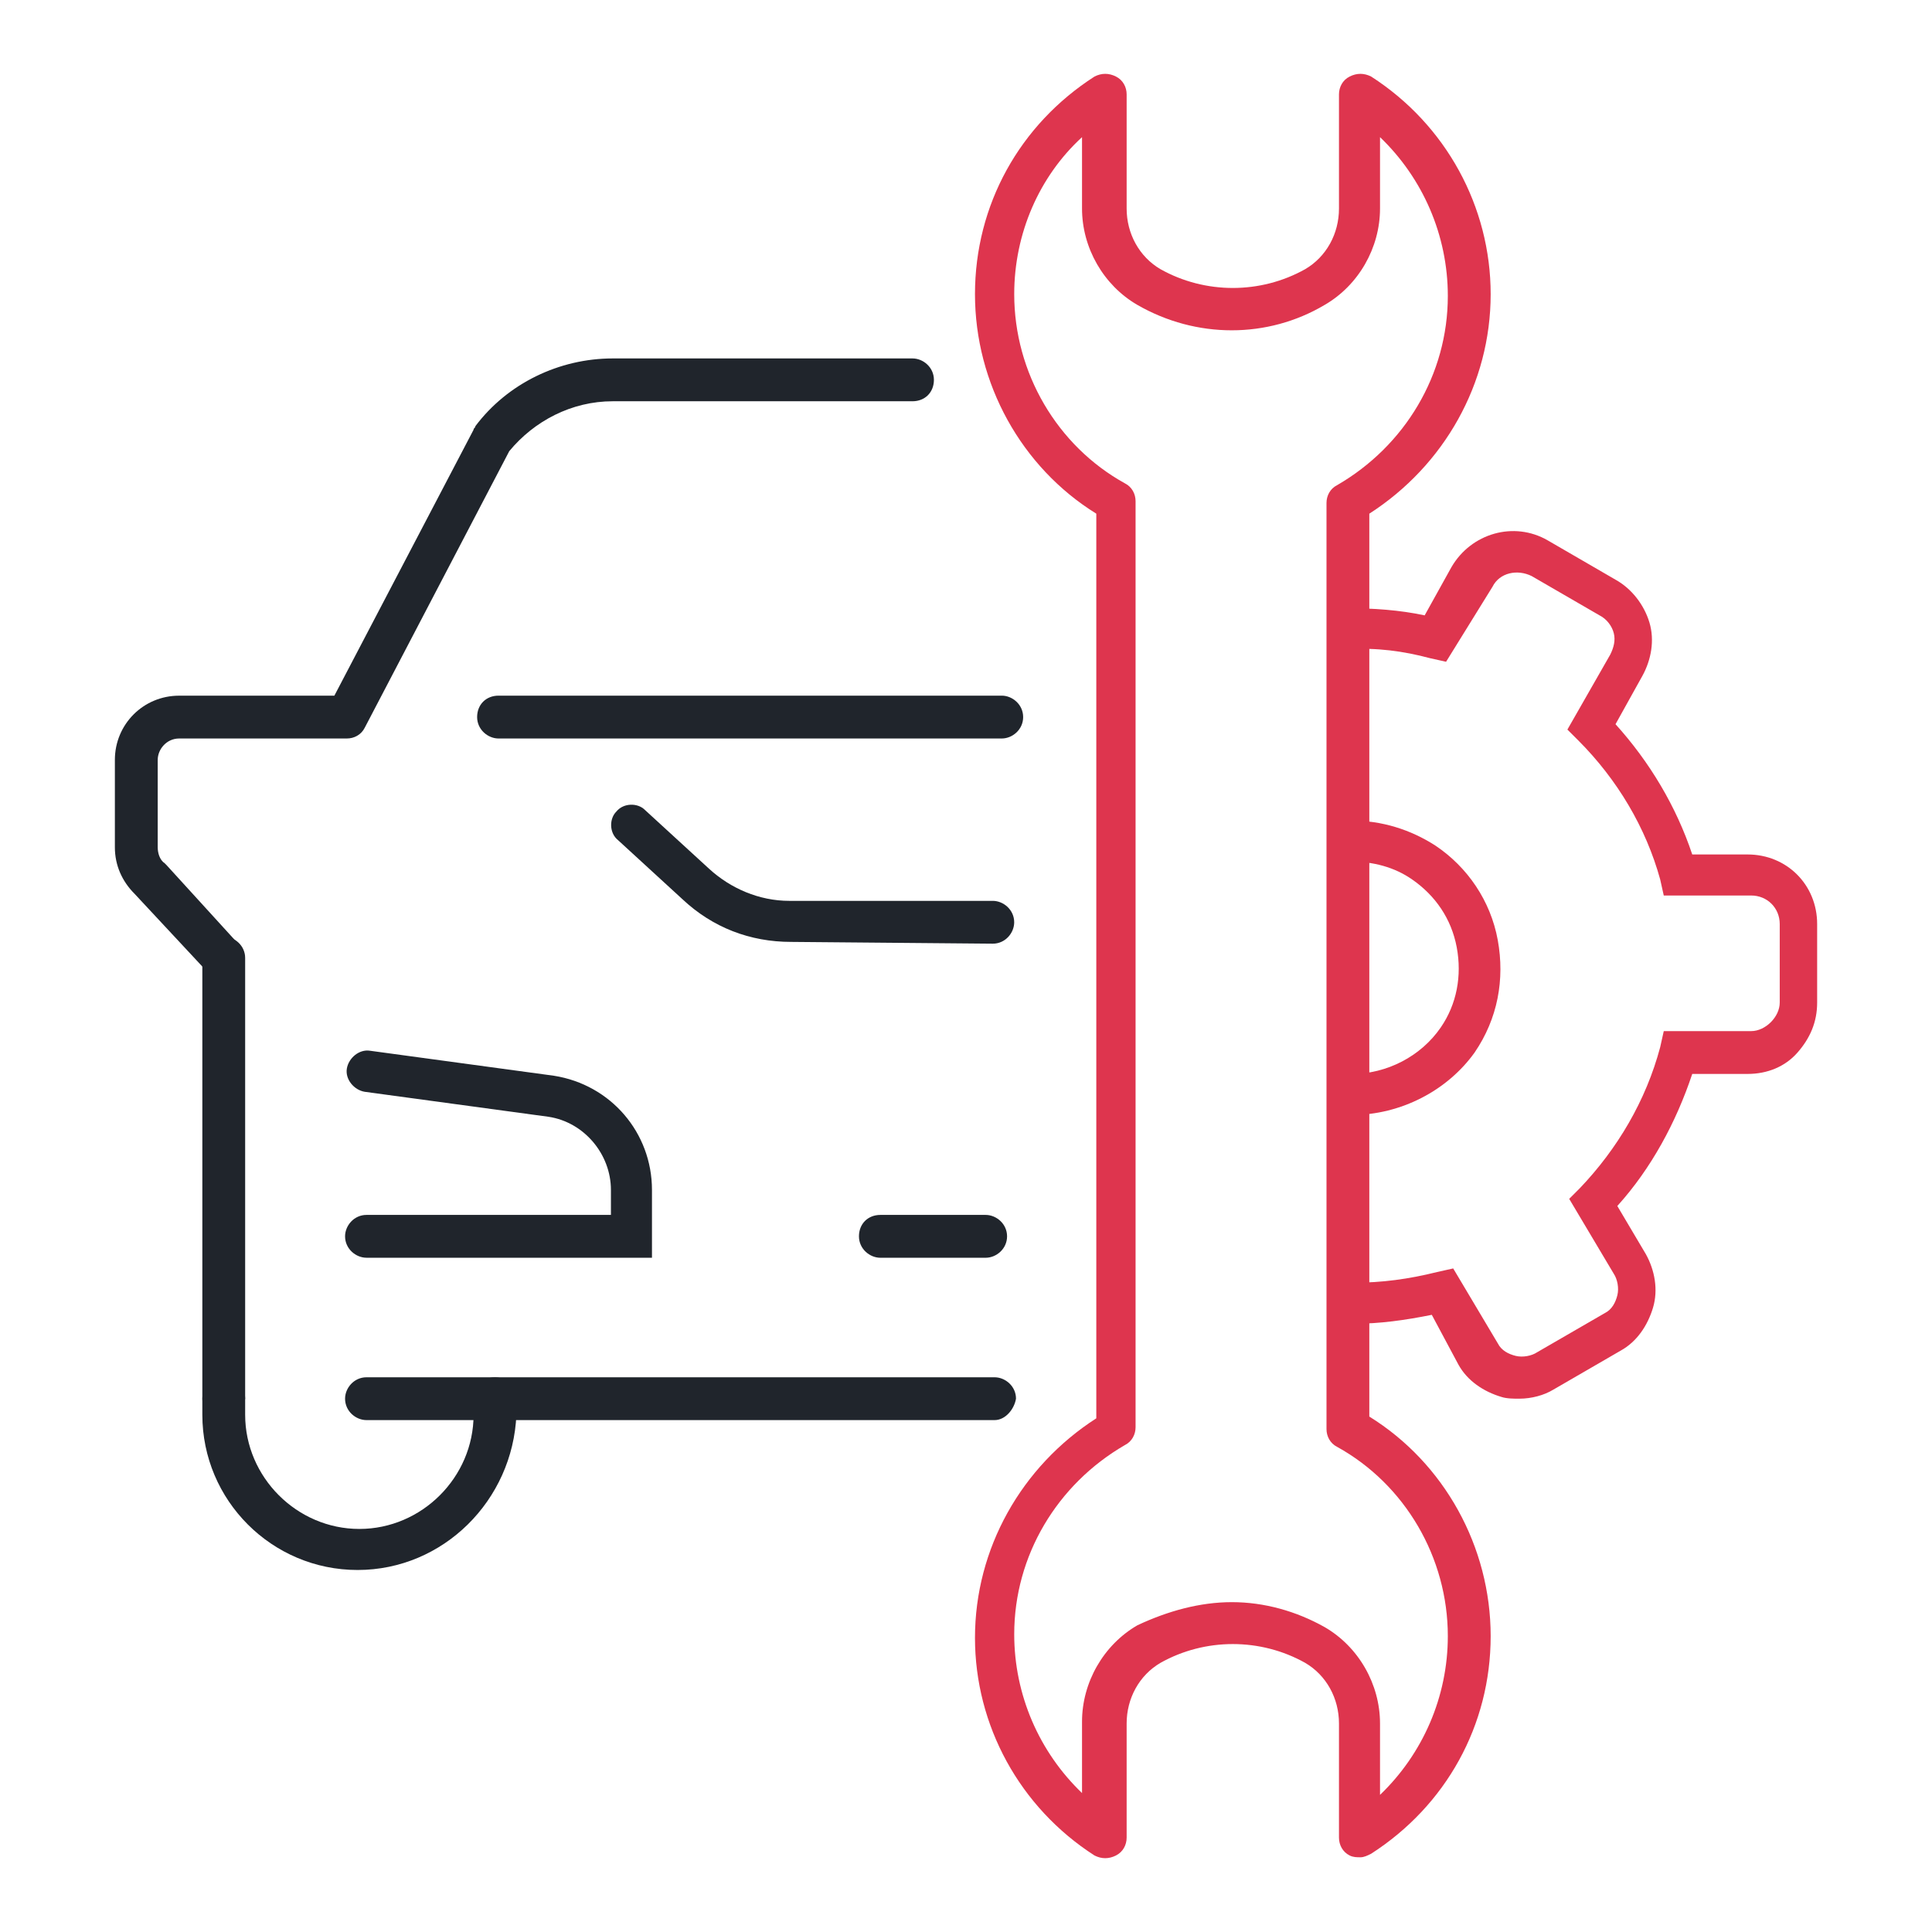
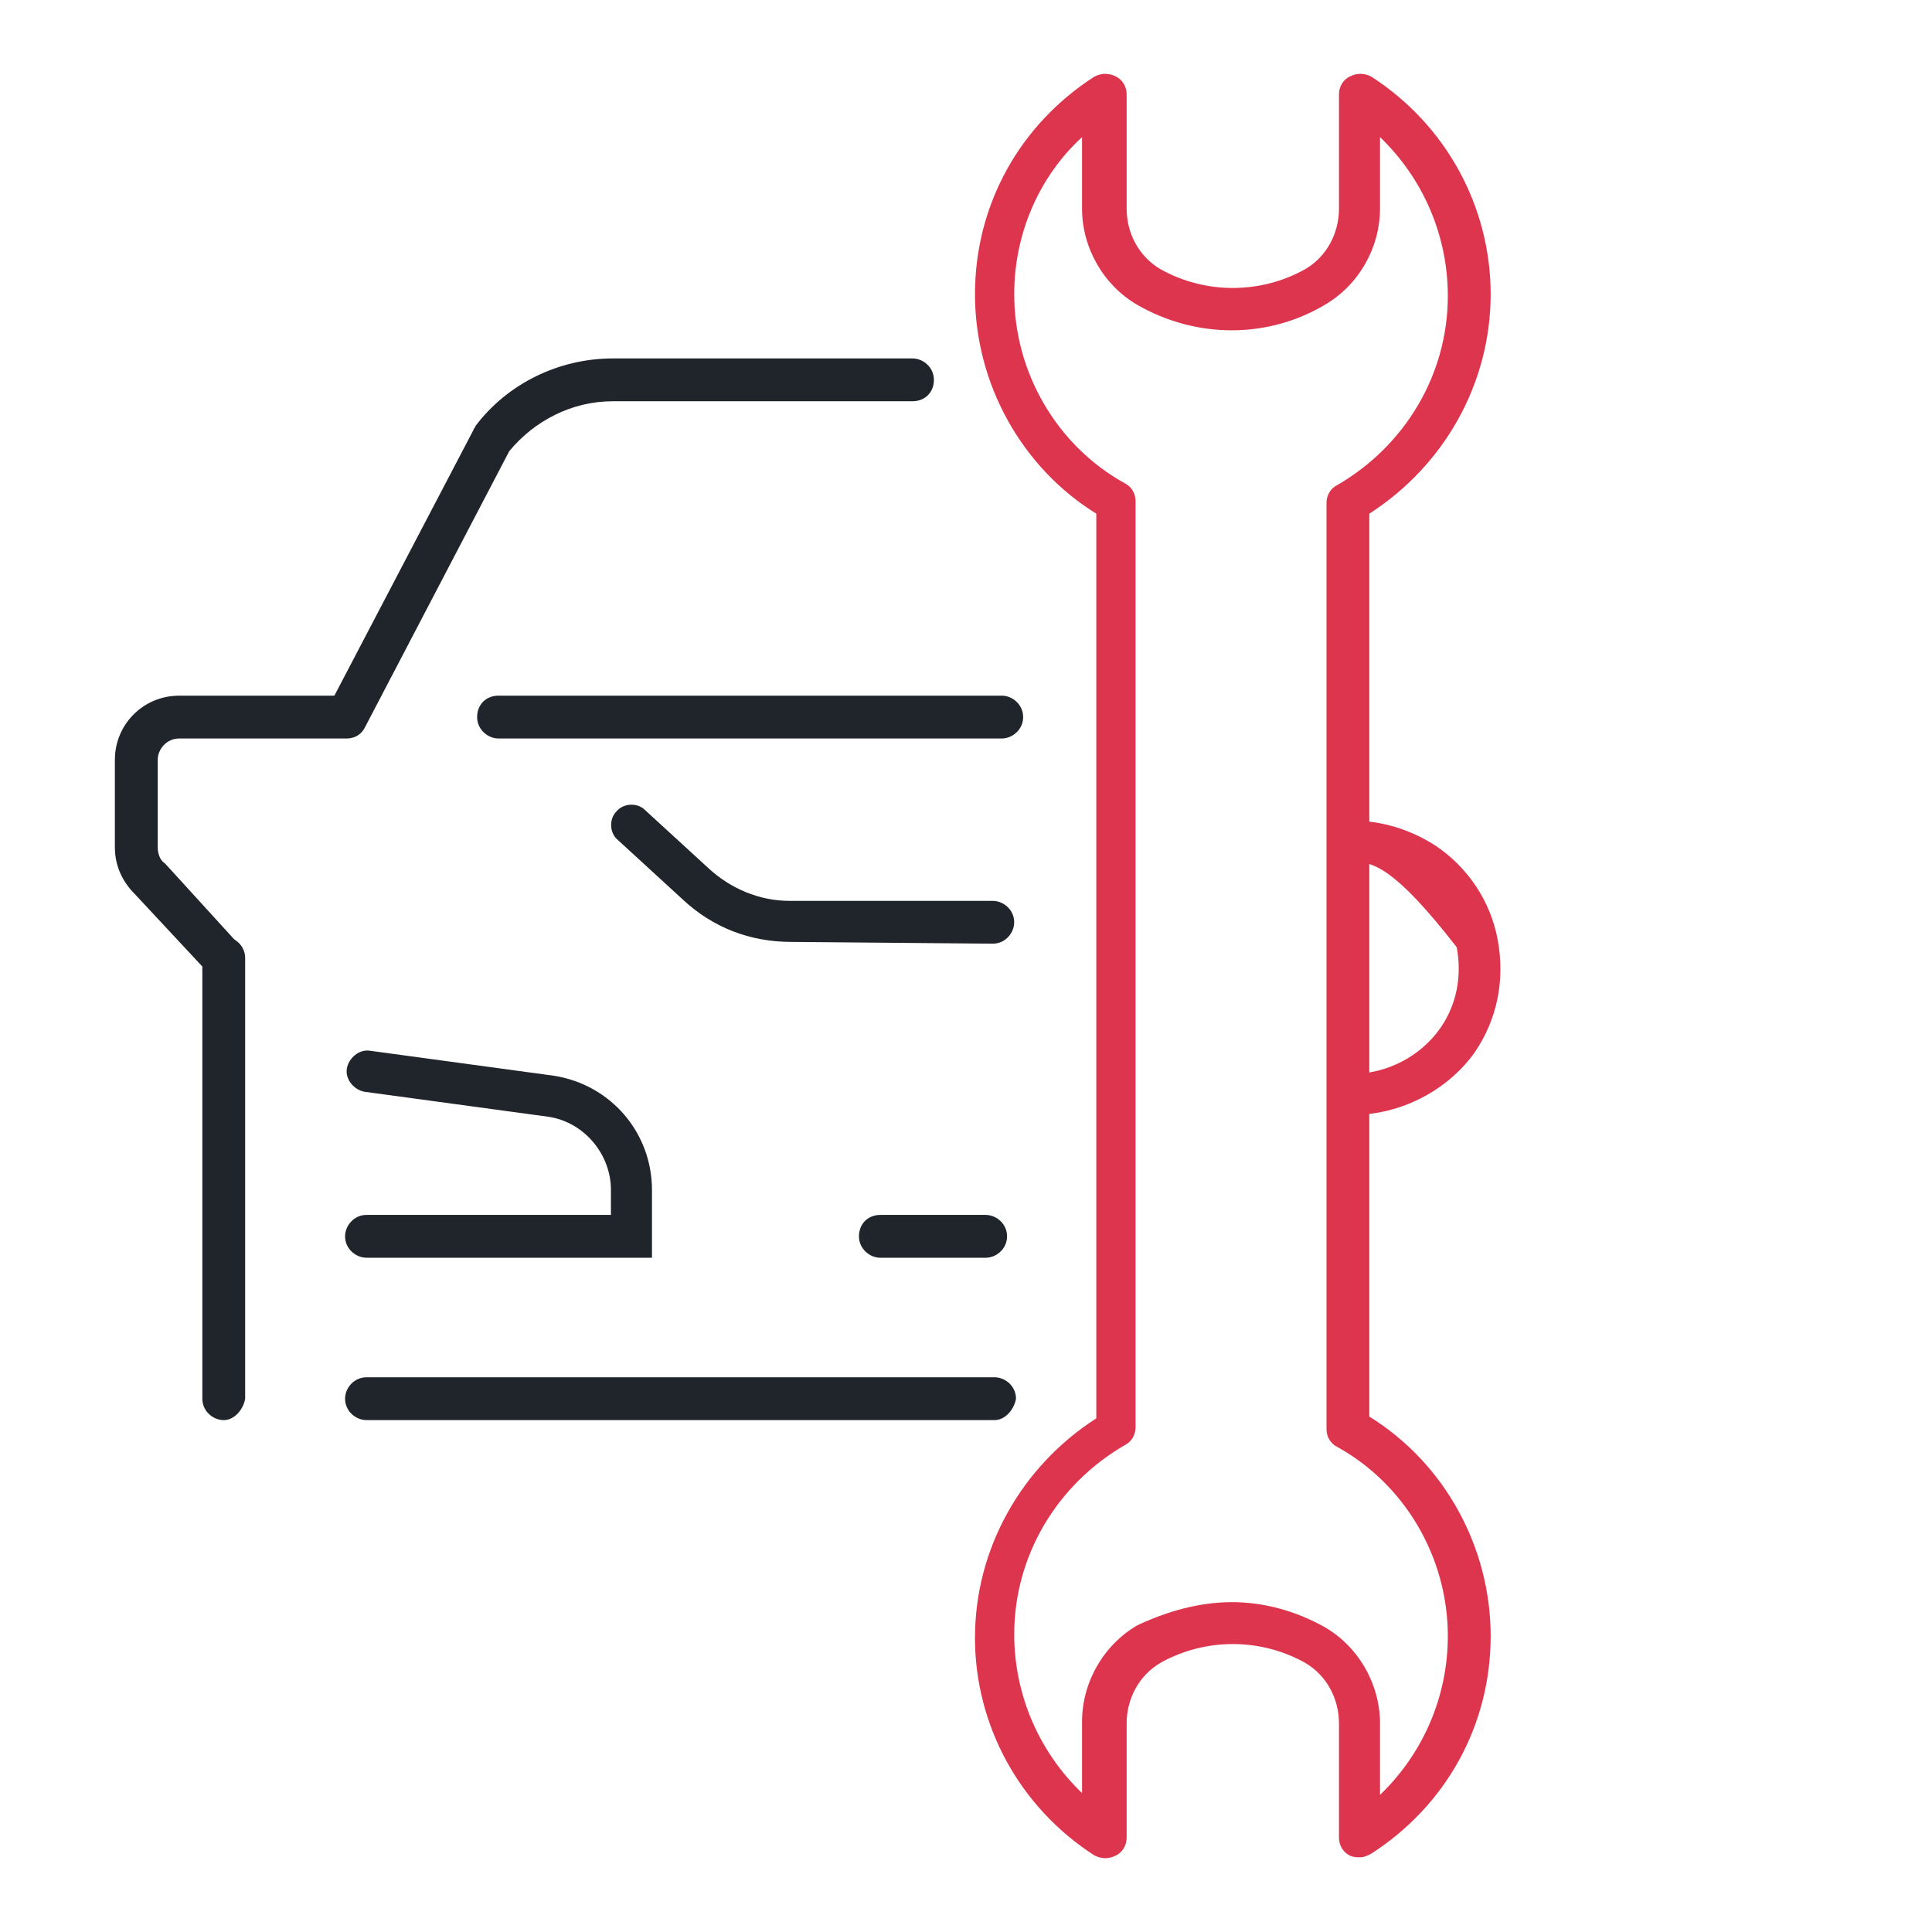
<svg xmlns="http://www.w3.org/2000/svg" width="74" height="74" viewBox="0 0 74 74" fill="none">
-   <path d="M58.189 53.573C57.984 53.573 57.71 53.573 57.505 53.505C56.822 53.3 56.207 52.89 55.865 52.275L54.841 50.361C53.816 50.566 52.859 50.703 51.834 50.703V49.131C52.928 49.131 53.953 48.994 55.046 48.721L55.661 48.584L57.37 51.455C57.507 51.728 57.78 51.865 58.053 51.933C58.327 52.001 58.669 51.933 58.873 51.796L61.471 50.293C61.744 50.156 61.881 49.883 61.949 49.609C62.017 49.336 61.949 48.994 61.812 48.789L60.104 45.919L60.514 45.508C61.949 44.005 63.043 42.16 63.589 40.109L63.726 39.494H67.075C67.348 39.494 67.622 39.357 67.827 39.152C68.032 38.947 68.168 38.674 68.168 38.401V35.393C68.168 34.778 67.69 34.3 67.075 34.3H63.726L63.589 33.685C63.043 31.703 61.949 29.857 60.446 28.354L60.035 27.944L61.676 25.073C61.812 24.8 61.881 24.526 61.812 24.253C61.744 23.98 61.539 23.706 61.266 23.57L58.669 22.066C58.122 21.793 57.438 21.929 57.165 22.476L55.388 25.347L54.773 25.21C53.748 24.936 52.722 24.8 51.629 24.868V23.296C52.586 23.296 53.611 23.364 54.568 23.57L55.593 21.724C56.345 20.426 57.985 19.947 59.284 20.699L61.878 22.203C62.493 22.544 62.972 23.16 63.177 23.843C63.382 24.526 63.245 25.278 62.904 25.893L61.878 27.739C63.177 29.174 64.202 30.883 64.817 32.728H66.936C68.439 32.728 69.601 33.89 69.601 35.393V38.401C69.601 39.152 69.328 39.767 68.85 40.314C68.371 40.861 67.688 41.134 66.936 41.134H64.817C64.202 42.98 63.245 44.757 61.947 46.192L63.04 48.037C63.382 48.652 63.519 49.404 63.314 50.088C63.108 50.771 62.699 51.386 62.083 51.728L59.486 53.232C59.146 53.438 58.667 53.573 58.189 53.573Z" fill="#de354e" />
-   <path d="M51.764 42.707V41.135C53.131 41.135 54.429 40.451 55.181 39.358C55.796 38.469 56.001 37.376 55.796 36.282C55.591 35.189 54.976 34.3 54.087 33.685C53.404 33.207 52.584 33.002 51.764 33.002V31.43C52.925 31.43 54.019 31.771 54.976 32.386C56.206 33.207 57.095 34.505 57.368 36.009C57.641 37.512 57.368 39.016 56.48 40.315C55.454 41.75 53.677 42.707 51.764 42.707Z" fill="#de354e" />
+   <path d="M51.764 42.707V41.135C53.131 41.135 54.429 40.451 55.181 39.358C55.796 38.469 56.001 37.376 55.796 36.282C53.404 33.207 52.584 33.002 51.764 33.002V31.43C52.925 31.43 54.019 31.771 54.976 32.386C56.206 33.207 57.095 34.505 57.368 36.009C57.641 37.512 57.368 39.016 56.48 40.315C55.454 41.75 53.677 42.707 51.764 42.707Z" fill="#de354e" />
  <path d="M52.106 71.138C51.97 71.138 51.833 71.138 51.696 71.07C51.423 70.933 51.286 70.66 51.286 70.386V66.012C51.286 65.056 50.808 64.167 49.988 63.689C48.279 62.732 46.16 62.732 44.452 63.689C43.632 64.167 43.153 65.056 43.153 66.012V70.386C43.153 70.66 43.016 70.933 42.743 71.07C42.47 71.207 42.196 71.207 41.923 71.07C39.052 69.225 37.344 66.081 37.344 62.732C37.344 59.315 39.121 56.171 41.991 54.325V19.675C39.121 17.898 37.344 14.686 37.344 11.269C37.344 7.852 39.052 4.776 41.923 2.931C42.196 2.794 42.47 2.794 42.743 2.931C43.016 3.067 43.153 3.341 43.153 3.614V7.988C43.153 8.945 43.632 9.834 44.452 10.312C46.16 11.269 48.279 11.269 49.988 10.312C50.808 9.834 51.286 8.945 51.286 7.988V3.614C51.286 3.341 51.423 3.067 51.696 2.931C51.97 2.794 52.243 2.794 52.517 2.931C55.387 4.776 57.096 7.92 57.096 11.269C57.096 14.686 55.319 17.83 52.448 19.675V54.258C55.319 56.035 57.096 59.247 57.096 62.665C57.096 66.082 55.387 69.157 52.517 71.003C52.38 71.071 52.243 71.14 52.106 71.138ZM47.185 61.366C48.416 61.366 49.646 61.708 50.739 62.323C52.038 63.075 52.858 64.51 52.858 66.014V68.748C54.498 67.175 55.455 64.989 55.455 62.665C55.455 59.657 53.815 56.855 51.218 55.42C50.944 55.283 50.808 55.01 50.808 54.737V19.264C50.808 18.991 50.944 18.717 51.218 18.581C53.815 17.077 55.455 14.343 55.455 11.336C55.455 9.012 54.498 6.825 52.858 5.253V7.987C52.858 9.491 52.038 10.926 50.739 11.678C48.552 12.976 45.819 12.976 43.563 11.678C42.265 10.926 41.444 9.491 41.444 7.987V5.253C39.804 6.757 38.847 8.944 38.847 11.268C38.847 14.275 40.488 17.077 43.085 18.512C43.358 18.649 43.495 18.922 43.495 19.196V54.667C43.495 54.94 43.358 55.214 43.085 55.35C40.488 56.854 38.847 59.588 38.847 62.595C38.847 64.919 39.804 67.106 41.444 68.678V65.944C41.444 64.441 42.265 63.005 43.563 62.253C44.725 61.707 45.955 61.366 47.185 61.366Z" fill="#de354e" />
  <path d="M30.303 36.077C28.731 36.077 27.296 35.53 26.134 34.437L23.674 32.181C23.332 31.908 23.332 31.361 23.605 31.088C23.879 30.746 24.426 30.746 24.699 31.02L27.159 33.275C27.98 34.027 29.073 34.505 30.235 34.505H38.026C38.436 34.505 38.846 34.847 38.846 35.325C38.846 35.735 38.505 36.145 38.026 36.145L30.303 36.077Z" fill="#20252C" />
  <path d="M24.972 48.174H14.037C13.627 48.174 13.217 47.832 13.217 47.354C13.217 46.944 13.559 46.534 14.037 46.534H23.4V45.577C23.4 44.21 22.375 42.98 21.008 42.775L13.969 41.818C13.559 41.75 13.217 41.34 13.285 40.929C13.354 40.519 13.764 40.178 14.174 40.246L21.213 41.203C23.4 41.545 24.972 43.39 24.972 45.577V48.174Z" fill="#20252C" />
  <path d="M8.57 54.394C8.16 54.394 7.75 54.052 7.75 53.573V36.693C7.75 36.283 8.092 35.873 8.57 35.873C8.98 35.873 9.39 36.215 9.39 36.693V53.575C9.322 53.983 8.98 54.394 8.57 54.394Z" fill="#20252C" />
  <path d="M8.569 37.513C8.364 37.513 8.159 37.444 7.954 37.239L5.152 34.232C4.674 33.754 4.4 33.139 4.4 32.455V29.106C4.4 27.739 5.494 26.646 6.861 26.646H12.807L18.138 16.462C18.138 16.394 18.206 16.394 18.206 16.326C19.436 14.685 21.419 13.729 23.469 13.729H34.951C35.361 13.729 35.771 14.07 35.771 14.549C35.771 15.027 35.429 15.369 34.951 15.369H23.469C21.897 15.369 20.462 16.121 19.505 17.282L13.969 27.876C13.832 28.149 13.559 28.286 13.285 28.286H6.861C6.382 28.286 6.041 28.696 6.041 29.106V32.455C6.041 32.66 6.109 32.934 6.314 33.07L6.382 33.139L9.185 36.214C9.458 36.556 9.458 37.034 9.116 37.308C8.911 37.446 8.775 37.513 8.569 37.513Z" fill="#20252C" />
-   <path d="M13.696 60.134C10.415 60.134 7.75 57.469 7.75 54.188V53.573C7.75 53.163 8.092 52.753 8.57 52.753C8.98 52.753 9.39 53.095 9.39 53.573V54.188C9.39 56.58 11.372 58.562 13.764 58.562C16.157 58.562 18.139 56.58 18.139 54.188V53.573C18.139 53.163 18.48 52.753 18.959 52.753C19.369 52.753 19.779 53.095 19.779 53.573V54.188C19.642 57.469 16.977 60.134 13.696 60.134Z" fill="#20252C" />
  <path d="M38.095 54.393H14.037C13.627 54.393 13.217 54.051 13.217 53.573C13.217 53.163 13.559 52.753 14.037 52.753H38.095C38.505 52.753 38.915 53.095 38.915 53.573C38.846 53.983 38.505 54.393 38.095 54.393Z" fill="#20252C" />
  <path d="M37.753 48.175H33.721C33.31 48.175 32.9 47.833 32.9 47.354C32.9 46.876 33.242 46.534 33.721 46.534H37.753C38.163 46.534 38.573 46.876 38.573 47.354C38.573 47.833 38.163 48.175 37.753 48.175Z" fill="#20252C" />
  <path d="M38.369 28.286H19.096C18.686 28.286 18.275 27.944 18.275 27.466C18.275 26.987 18.617 26.645 19.096 26.645H38.369C38.779 26.645 39.189 26.987 39.189 27.466C39.189 27.944 38.779 28.286 38.369 28.286Z" fill="#20252C" />
</svg>